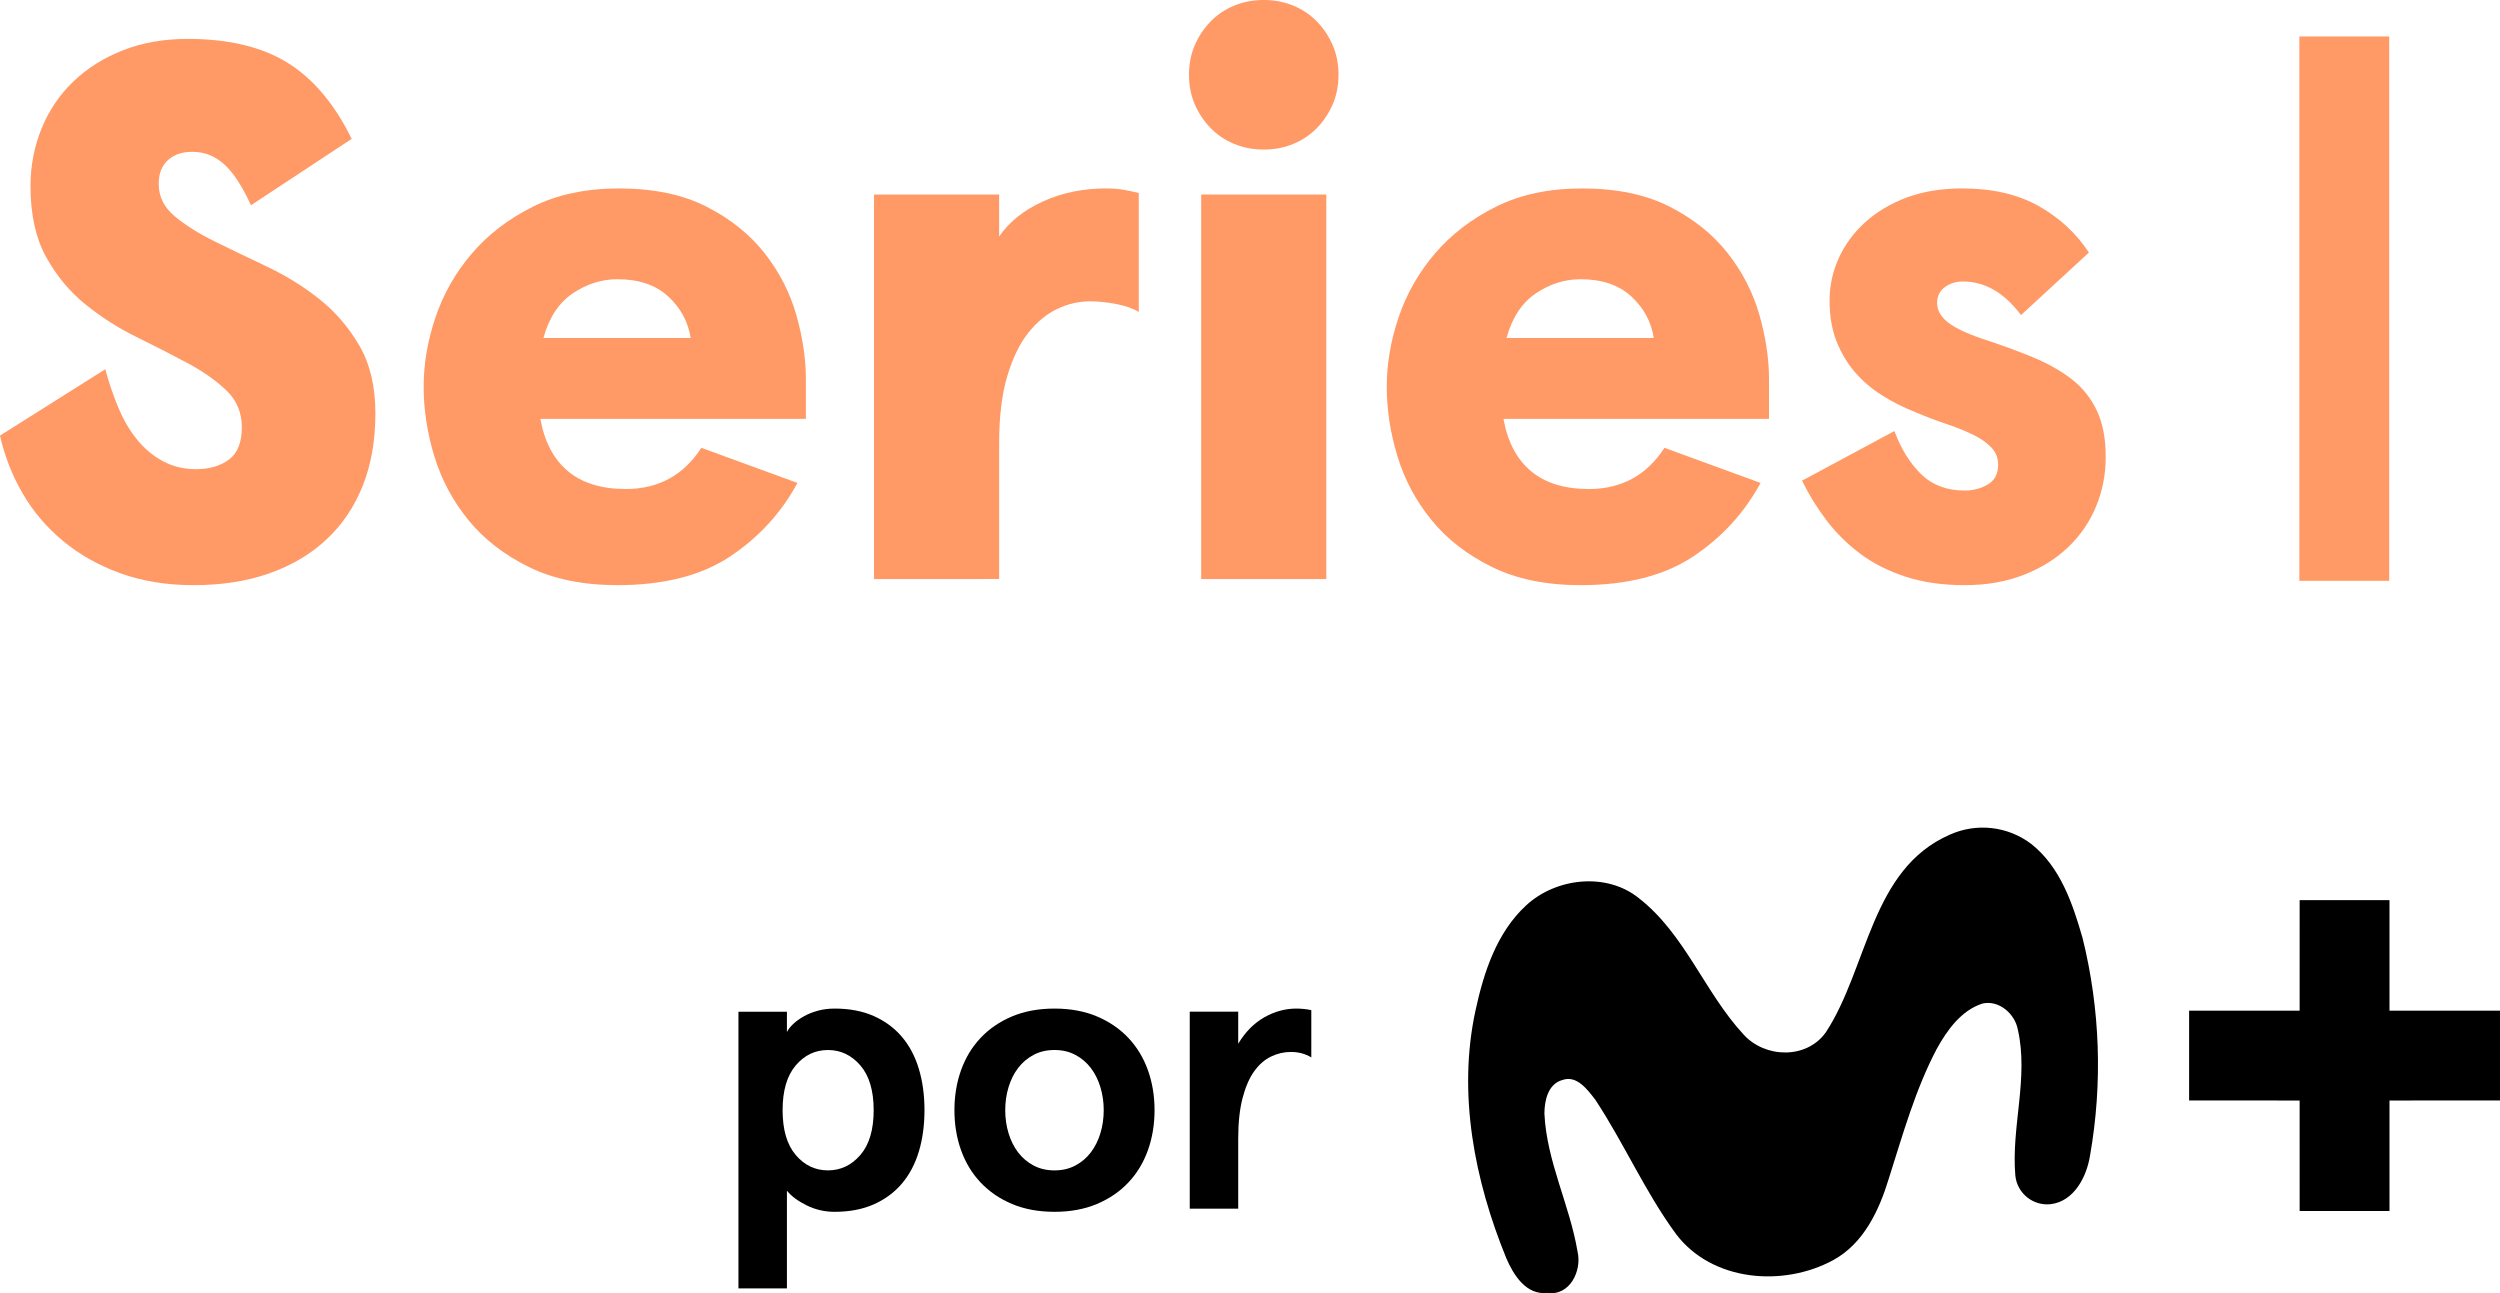
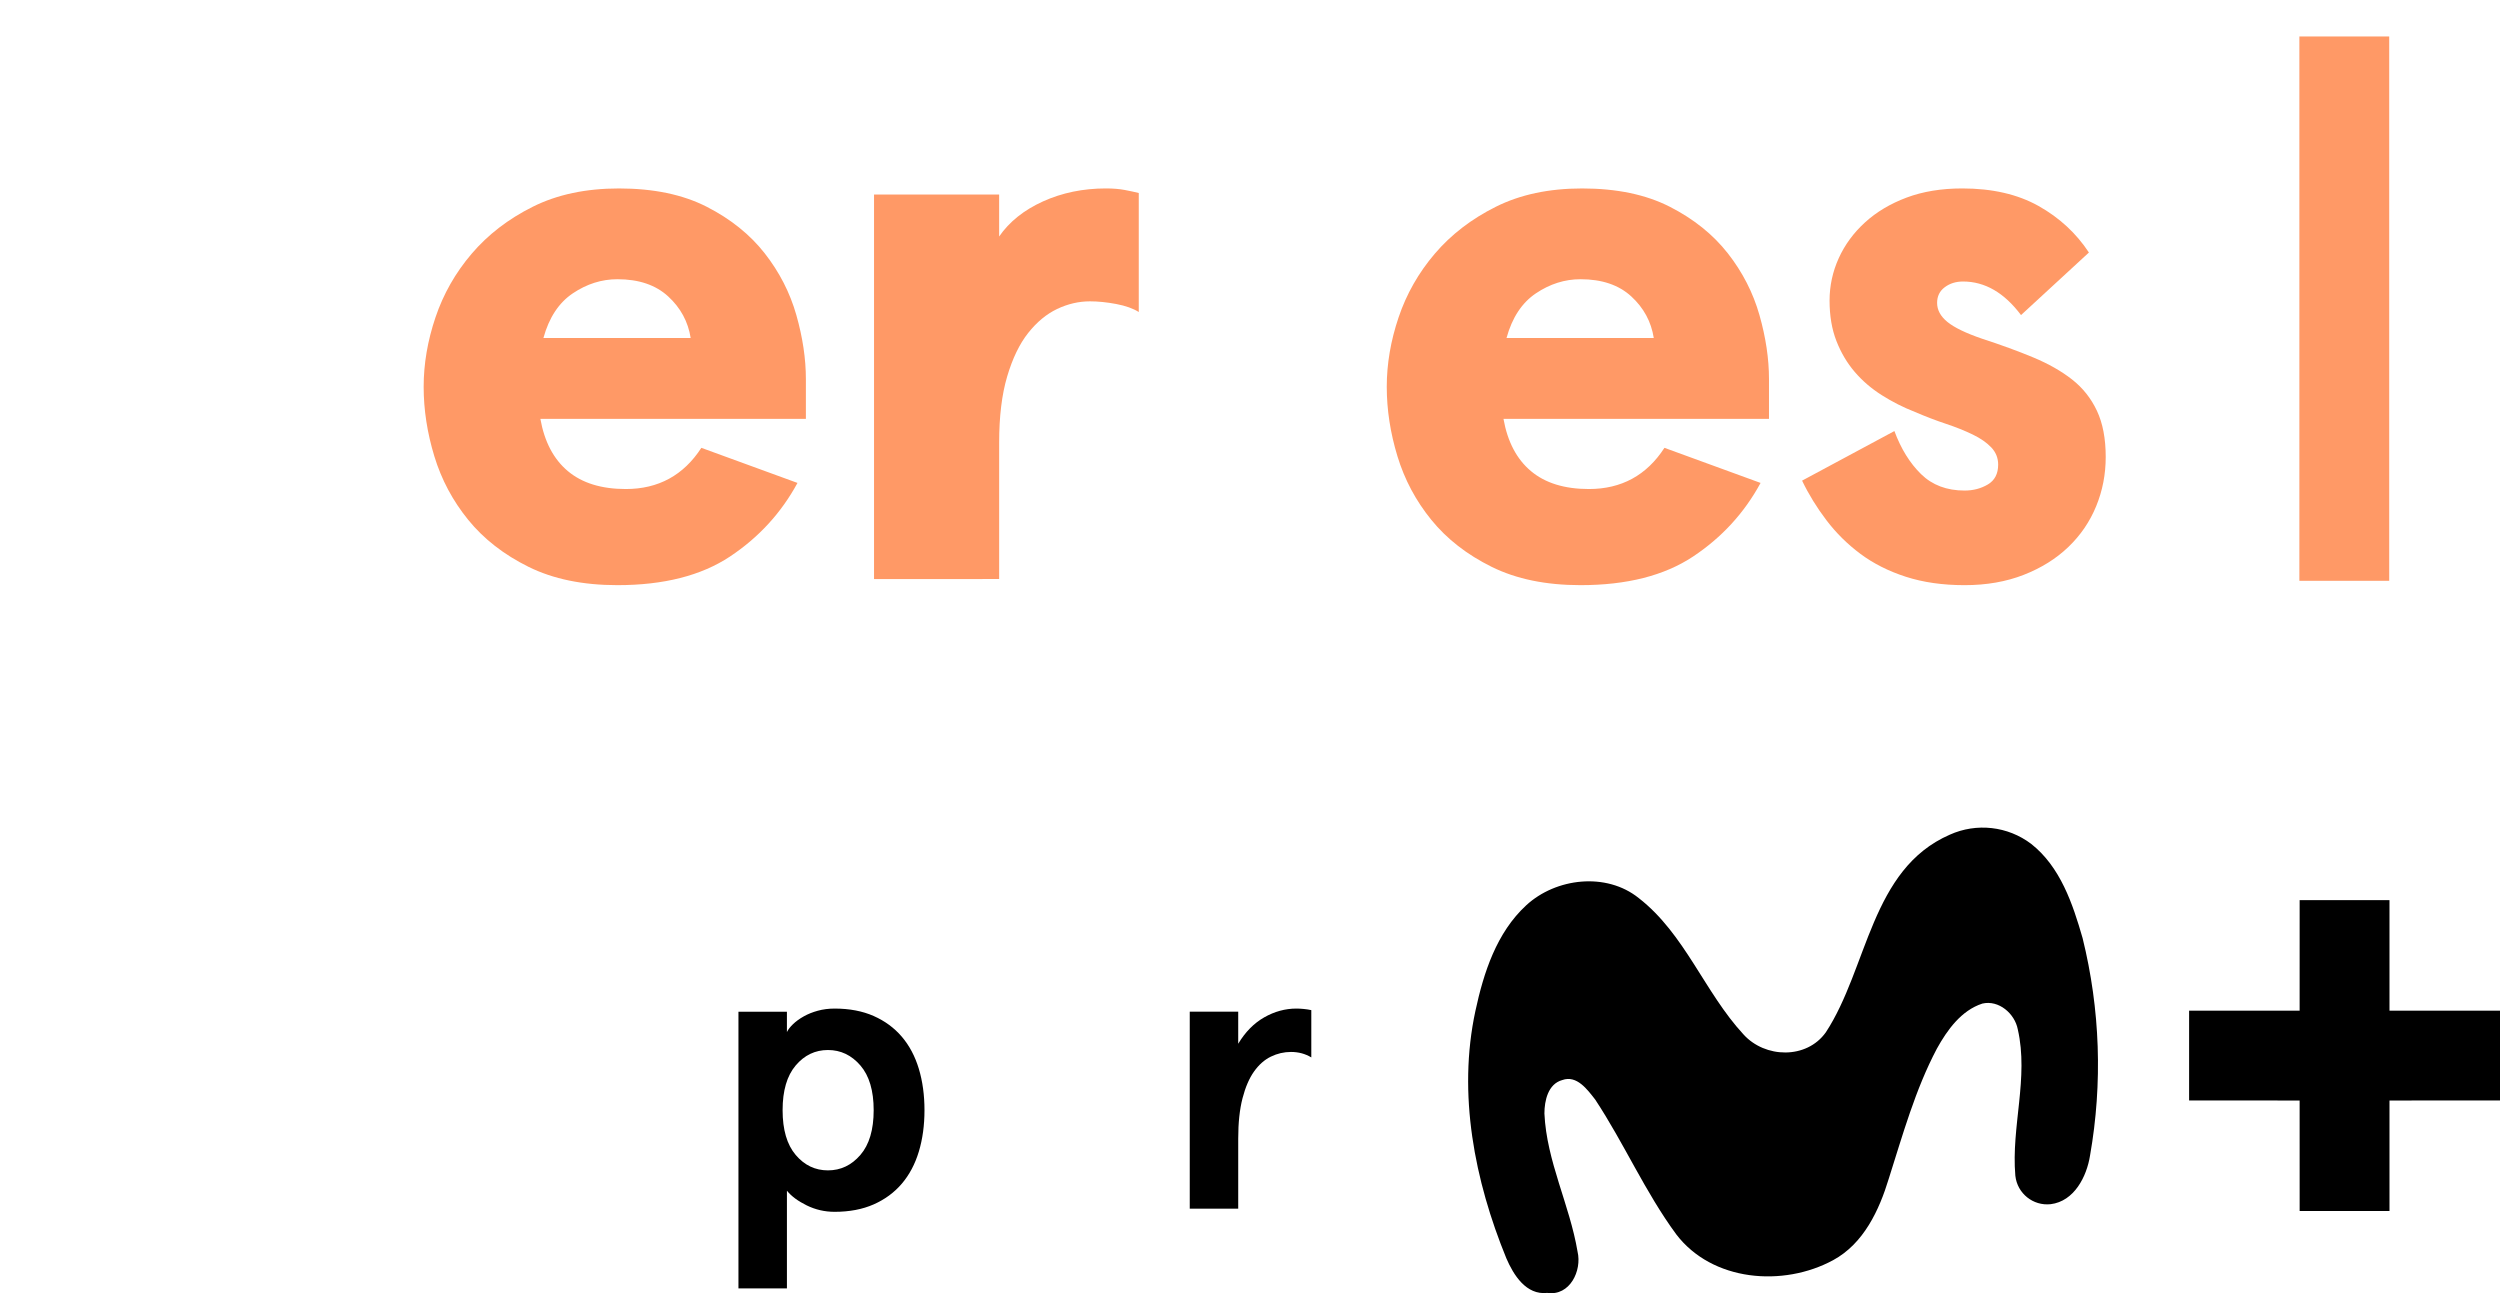
<svg xmlns="http://www.w3.org/2000/svg" version="1.1" id="Livello_1" x="0px" y="0px" viewBox="0 0 363.154 187.854" enable-background="new 0 0 363.154 187.854" xml:space="preserve">
  <g>
    <g>
-       <path fill="#FF9966" d="M36.46,29.81c-1.257-2.732-2.549-4.71-3.879-5.929c-1.329-1.219-2.882-1.828-4.654-1.828    c-1.479,0-2.659,0.407-3.546,1.219c-0.887,0.814-1.329,1.959-1.329,3.436c0,1.847,0.775,3.419,2.328,4.71    c1.551,1.293,3.49,2.513,5.818,3.657c2.328,1.147,4.856,2.365,7.592,3.658c2.732,1.293,5.264,2.864,7.592,4.71    c2.328,1.847,4.267,4.1,5.818,6.76c1.551,2.66,2.328,5.949,2.328,9.863c0,3.917-0.61,7.408-1.828,10.473    c-1.219,3.067-2.974,5.671-5.264,7.813c-2.291,2.144-5.062,3.787-8.312,4.932c-3.252,1.145-6.909,1.718-10.971,1.718    c-3.917,0-7.463-0.573-10.639-1.718c-3.178-1.145-5.967-2.715-8.368-4.71c-2.402-1.995-4.36-4.303-5.874-6.926    C1.754,69.024,0.665,66.235,0,63.278l15.293-9.641c0.516,1.922,1.145,3.767,1.884,5.541c0.737,1.774,1.643,3.325,2.715,4.654    c1.07,1.33,2.328,2.382,3.768,3.159c1.441,0.776,3.047,1.164,4.821,1.164c1.92,0,3.507-0.46,4.765-1.385    c1.255-0.924,1.884-2.494,1.884-4.71c0-2.142-0.758-3.934-2.272-5.375c-1.516-1.441-3.419-2.771-5.707-3.99    c-2.291-1.219-4.748-2.474-7.369-3.768c-2.623-1.291-5.081-2.862-7.369-4.71c-2.291-1.846-4.194-4.137-5.707-6.871    c-1.516-2.732-2.272-6.168-2.272-10.307c0-2.954,0.535-5.743,1.607-8.367c1.07-2.622,2.605-4.893,4.599-6.815    c1.995-1.92,4.394-3.436,7.203-4.544c2.807-1.108,5.947-1.662,9.42-1.662c5.91,0,10.73,1.146,14.462,3.436    c3.731,2.291,6.852,5.984,9.364,11.082L36.46,29.81z" />
      <path fill="#FF9966" d="M78.496,60.841c0.59,3.324,1.92,5.856,3.99,7.591c2.068,1.737,4.876,2.605,8.423,2.605    c4.727,0,8.385-1.995,10.971-5.984l13.964,5.098c-2.365,4.36-5.635,7.923-9.808,10.694C101.86,83.615,96.411,85,89.689,85    c-5.025,0-9.327-0.887-12.91-2.659c-3.584-1.774-6.503-4.045-8.755-6.815c-2.254-2.771-3.898-5.854-4.932-9.254    c-1.035-3.398-1.551-6.76-1.551-10.085c0-3.324,0.571-6.686,1.718-10.085c1.145-3.398,2.899-6.483,5.264-9.254    c2.363-2.771,5.32-5.042,8.866-6.815c3.546-1.774,7.719-2.659,12.523-2.659c5.024,0,9.272,0.887,12.745,2.659    c3.471,1.774,6.278,4.027,8.423,6.76c2.141,2.734,3.675,5.726,4.599,8.977c0.923,3.252,1.385,6.355,1.385,9.309v5.763    L78.496,60.841L78.496,60.841z M89.688,40.561c-2.291,0-4.452,0.685-6.483,2.051c-2.033,1.368-3.454,3.529-4.267,6.483h21.389    c-0.371-2.363-1.46-4.377-3.269-6.039C95.247,41.392,92.791,40.561,89.688,40.561z" />
      <path fill="#FF9966" d="M126.963,84.113V28.259h18.174v6.095c1.477-2.142,3.602-3.841,6.372-5.098    c2.771-1.255,5.819-1.884,9.143-1.884c1.033,0,1.94,0.075,2.715,0.221c0.776,0.148,1.458,0.296,2.051,0.443v17.289    c-0.814-0.516-1.903-0.904-3.269-1.164c-1.367-0.258-2.642-0.388-3.823-0.388c-1.626,0-3.214,0.371-4.765,1.108    c-1.551,0.739-2.956,1.903-4.212,3.491c-1.256,1.589-2.272,3.695-3.047,6.316c-0.776,2.624-1.164,5.818-1.164,9.586v19.837    C145.138,84.113,126.963,84.113,126.963,84.113z" />
-       <path fill="#FF9966" d="M172.714,10.861c0-1.551,0.277-2.973,0.832-4.267c0.554-1.291,1.31-2.438,2.272-3.436    c0.96-0.997,2.106-1.773,3.436-2.328C180.582,0.277,182.023,0,183.574,0c1.551,0,2.991,0.277,4.321,0.831    c1.329,0.554,2.475,1.33,3.436,2.328c0.959,0.997,1.718,2.144,2.272,3.436c0.554,1.293,0.832,2.715,0.832,4.267    s-0.277,2.975-0.832,4.267c-0.554,1.293-1.312,2.438-2.272,3.436c-0.961,0.997-2.106,1.774-3.436,2.328    c-1.33,0.554-2.771,0.831-4.321,0.831c-1.551,0-2.992-0.277-4.322-0.831c-1.329-0.554-2.476-1.33-3.436-2.328    c-0.961-0.997-1.718-2.142-2.272-3.436C172.991,13.835,172.714,12.412,172.714,10.861z M192.662,28.259v55.854h-18.174V28.259    H192.662z" />
      <path fill="#FF9966" d="M218.397,60.841c0.59,3.324,1.92,5.856,3.99,7.591c2.068,1.737,4.876,2.605,8.423,2.605    c4.727,0,8.385-1.995,10.971-5.984l13.964,5.098c-2.365,4.36-5.635,7.923-9.808,10.694C241.762,83.615,236.313,85,229.591,85    c-5.025,0-9.327-0.887-12.91-2.659c-3.584-1.774-6.503-4.045-8.755-6.815c-2.254-2.771-3.898-5.854-4.932-9.254    c-1.035-3.398-1.551-6.76-1.551-10.085c0-3.324,0.571-6.686,1.718-10.085c1.145-3.398,2.899-6.483,5.264-9.254    c2.363-2.771,5.32-5.042,8.866-6.815c3.546-1.774,7.719-2.659,12.523-2.659c5.024,0,9.272,0.887,12.745,2.659    c3.471,1.774,6.278,4.027,8.423,6.76c2.141,2.734,3.675,5.726,4.599,8.977c0.923,3.252,1.385,6.355,1.385,9.309v5.763    L218.397,60.841L218.397,60.841z M229.59,40.561c-2.291,0-4.452,0.685-6.483,2.051c-2.033,1.368-3.454,3.529-4.267,6.483h21.389    c-0.371-2.363-1.46-4.377-3.269-6.039C235.149,41.392,232.693,40.561,229.59,40.561z" />
      <path fill="#FF9966" d="M285.043,27.373c4.358,0,8.052,0.85,11.082,2.549c3.028,1.701,5.466,3.953,7.314,6.76l-9.862,9.087    c-2.438-3.25-5.247-4.876-8.423-4.876c-1.035,0-1.922,0.277-2.659,0.831c-0.739,0.554-1.108,1.312-1.108,2.272    c0,1.035,0.499,1.959,1.497,2.771c0.997,0.814,2.677,1.626,5.043,2.438c2.732,0.887,5.208,1.793,7.425,2.715    c2.216,0.925,4.101,1.995,5.652,3.214c1.551,1.219,2.751,2.734,3.602,4.544c0.849,1.811,1.274,4.045,1.274,6.705    c0,2.513-0.461,4.895-1.385,7.148c-0.924,2.254-2.272,4.231-4.045,5.929c-1.773,1.701-3.934,3.048-6.483,4.045    c-2.549,0.997-5.412,1.497-8.588,1.497c-3.178,0-6.022-0.408-8.533-1.22c-2.513-0.812-4.71-1.92-6.594-3.324    c-1.884-1.403-3.529-3.029-4.932-4.876c-1.404-1.845-2.587-3.767-3.546-5.763l13.41-7.203c0.96,2.587,2.253,4.673,3.879,6.261    c1.624,1.589,3.73,2.382,6.317,2.382c1.255,0,2.382-0.294,3.38-0.887c0.997-0.591,1.497-1.551,1.497-2.882    c0-0.96-0.333-1.791-0.997-2.493c-0.665-0.701-1.57-1.33-2.715-1.884c-1.147-0.554-2.438-1.07-3.879-1.551    c-1.441-0.479-2.936-1.053-4.489-1.718c-1.7-0.665-3.307-1.477-4.821-2.438c-1.516-0.96-2.827-2.086-3.934-3.38    c-1.108-1.291-1.995-2.788-2.659-4.489c-0.665-1.699-0.997-3.657-0.997-5.874c0-2.142,0.443-4.192,1.329-6.151    c0.887-1.957,2.161-3.694,3.824-5.209c1.662-1.514,3.675-2.715,6.039-3.602C279.317,27.817,282.013,27.373,285.043,27.373z" />
    </g>
    <path fill="#FF9966" d="M334.011,5.295h13.05c0,26.346,0,52.701,0,79.068h-13.05C334.006,58.002,334.006,31.646,334.011,5.295z" />
    <g>
      <g>
        <path d="M363.154,146.808c-5.352,0-10.702,0-16.053,0c0-5.351,0-10.703,0-16.053h-13.05c-0.002,5.35-0.002,10.702-0.003,16.053     c-5.352,0-10.704,0-16.054,0v13.05c5.351,0.002,10.702,0.002,16.054,0.003c0.001,5.351,0.001,10.702,0.003,16.054h13.05     c0-5.352,0-10.703,0-16.054c5.351-0.001,10.701-0.001,16.053-0.003V146.808z" />
        <path d="M283.23,121.248c3.888-1.752,8.423-1.239,11.822,1.336c4.237,3.339,6.034,8.697,7.469,13.687     c2.556,10.336,2.925,21.093,1.082,31.581c-0.484,3.071-2.303,6.648-5.719,7.07c-2.554,0.279-4.851-1.565-5.129-4.119     c-0.002-0.019-0.004-0.038-0.006-0.057c-0.606-7.078,1.965-14.186,0.361-21.21c-0.438-2.303-2.764-4.314-5.151-3.754     c-3.071,0.998-5.105,3.838-6.609,6.556c-3.14,5.949-4.944,12.482-6.978,18.861c-1.397,4.606-3.654,9.45-8.083,11.853     c-7.262,3.938-17.579,3.117-22.807-3.769c-4.514-6.141-7.569-13.211-11.76-19.56c-1.121-1.428-2.671-3.6-4.782-2.833     c-2.065,0.56-2.595,2.994-2.595,4.859c0.315,6.955,3.677,13.273,4.813,20.066c0.66,2.764-1.121,6.479-4.391,5.995     c-3.071,0.353-4.913-2.602-5.957-5.036c-4.606-11.269-7.093-23.851-4.491-35.918c1.198-5.565,3.071-11.377,7.385-15.353     s11.622-4.836,16.336-1.052c6.725,5.228,9.557,13.687,15.223,19.813c3.124,3.462,9.158,3.631,11.96-0.307     C271.339,140.616,271.738,126.261,283.23,121.248z" />
      </g>
      <g>
        <path d="M134.292,161.269c0,2.196-0.275,4.201-0.823,6.018c-0.549,1.817-1.373,3.369-2.469,4.656     c-1.098,1.287-2.461,2.29-4.088,3.009c-1.628,0.719-3.52,1.079-5.677,1.079c-1.439,0-2.792-0.313-4.059-0.937     c-1.268-0.625-2.224-1.334-2.867-2.129v14.193h-7.041v-40.196h7.04v2.952c0.189-0.378,0.491-0.766,0.909-1.164     c0.416-0.397,0.927-0.766,1.533-1.107c0.605-0.341,1.286-0.615,2.044-0.823c0.756-0.208,1.57-0.313,2.441-0.313     c2.157,0,4.05,0.36,5.677,1.079c1.627,0.72,2.99,1.723,4.088,3.009c1.097,1.287,1.921,2.839,2.469,4.655     C134.017,157.067,134.292,159.074,134.292,161.269z M126.911,161.269c0-2.839-0.644-5.005-1.93-6.5     c-1.288-1.494-2.858-2.242-4.713-2.242c-1.855,0-3.417,0.748-4.684,2.242c-1.268,1.496-1.902,3.662-1.902,6.5     c0,2.839,0.633,5.006,1.902,6.5c1.268,1.496,2.829,2.242,4.684,2.242c1.854,0,3.425-0.747,4.713-2.242     C126.268,166.275,126.911,164.107,126.911,161.269z" />
-         <path d="M138.642,161.269c0-2.081,0.321-4.021,0.965-5.819c0.643-1.797,1.589-3.358,2.839-4.684     c1.249-1.324,2.772-2.365,4.57-3.122c1.797-0.756,3.851-1.136,6.16-1.136c2.308,0,4.362,0.379,6.16,1.136     c1.797,0.757,3.322,1.798,4.571,3.122c1.249,1.326,2.195,2.887,2.839,4.684c0.643,1.798,0.965,3.738,0.965,5.819     c0,2.082-0.322,4.022-0.965,5.819c-0.645,1.799-1.589,3.36-2.839,4.684c-1.249,1.325-2.774,2.366-4.571,3.122     c-1.798,0.756-3.852,1.136-6.16,1.136c-2.309,0-4.362-0.379-6.16-1.136s-3.322-1.797-4.57-3.122     c-1.249-1.324-2.196-2.885-2.839-4.684C138.962,165.291,138.642,163.351,138.642,161.269z M146.022,161.269     c0,1.174,0.161,2.291,0.483,3.35c0.321,1.06,0.786,1.987,1.391,2.782c0.605,0.795,1.353,1.429,2.242,1.902     c0.889,0.474,1.902,0.71,3.037,0.71c1.136,0,2.148-0.236,3.038-0.71c0.889-0.473,1.636-1.107,2.242-1.902     c0.605-0.795,1.069-1.722,1.391-2.782c0.321-1.059,0.483-2.176,0.483-3.35c0-1.173-0.161-2.29-0.483-3.35     c-0.322-1.059-0.786-1.987-1.391-2.782c-0.606-0.795-1.354-1.428-2.242-1.902c-0.89-0.473-1.902-0.71-3.038-0.71     c-1.136,0-2.148,0.237-3.037,0.71c-0.89,0.474-1.638,1.107-2.242,1.902c-0.606,0.795-1.07,1.723-1.391,2.782     C146.182,158.979,146.022,160.096,146.022,161.269z" />
        <path d="M172.825,175.576v-28.615h7.04v4.656c1.022-1.704,2.28-2.98,3.775-3.833c1.495-0.851,3.056-1.278,4.684-1.278     c0.303,0,0.653,0.02,1.051,0.057c0.398,0.038,0.766,0.095,1.107,0.17v6.87c-0.871-0.53-1.855-0.795-2.952-0.795     c-1.022,0-1.997,0.227-2.924,0.681c-0.928,0.454-1.741,1.173-2.441,2.157c-0.7,0.985-1.258,2.281-1.675,3.889     c-0.417,1.609-0.625,3.568-0.625,5.876v10.162L172.825,175.576L172.825,175.576z" />
      </g>
    </g>
  </g>
</svg>